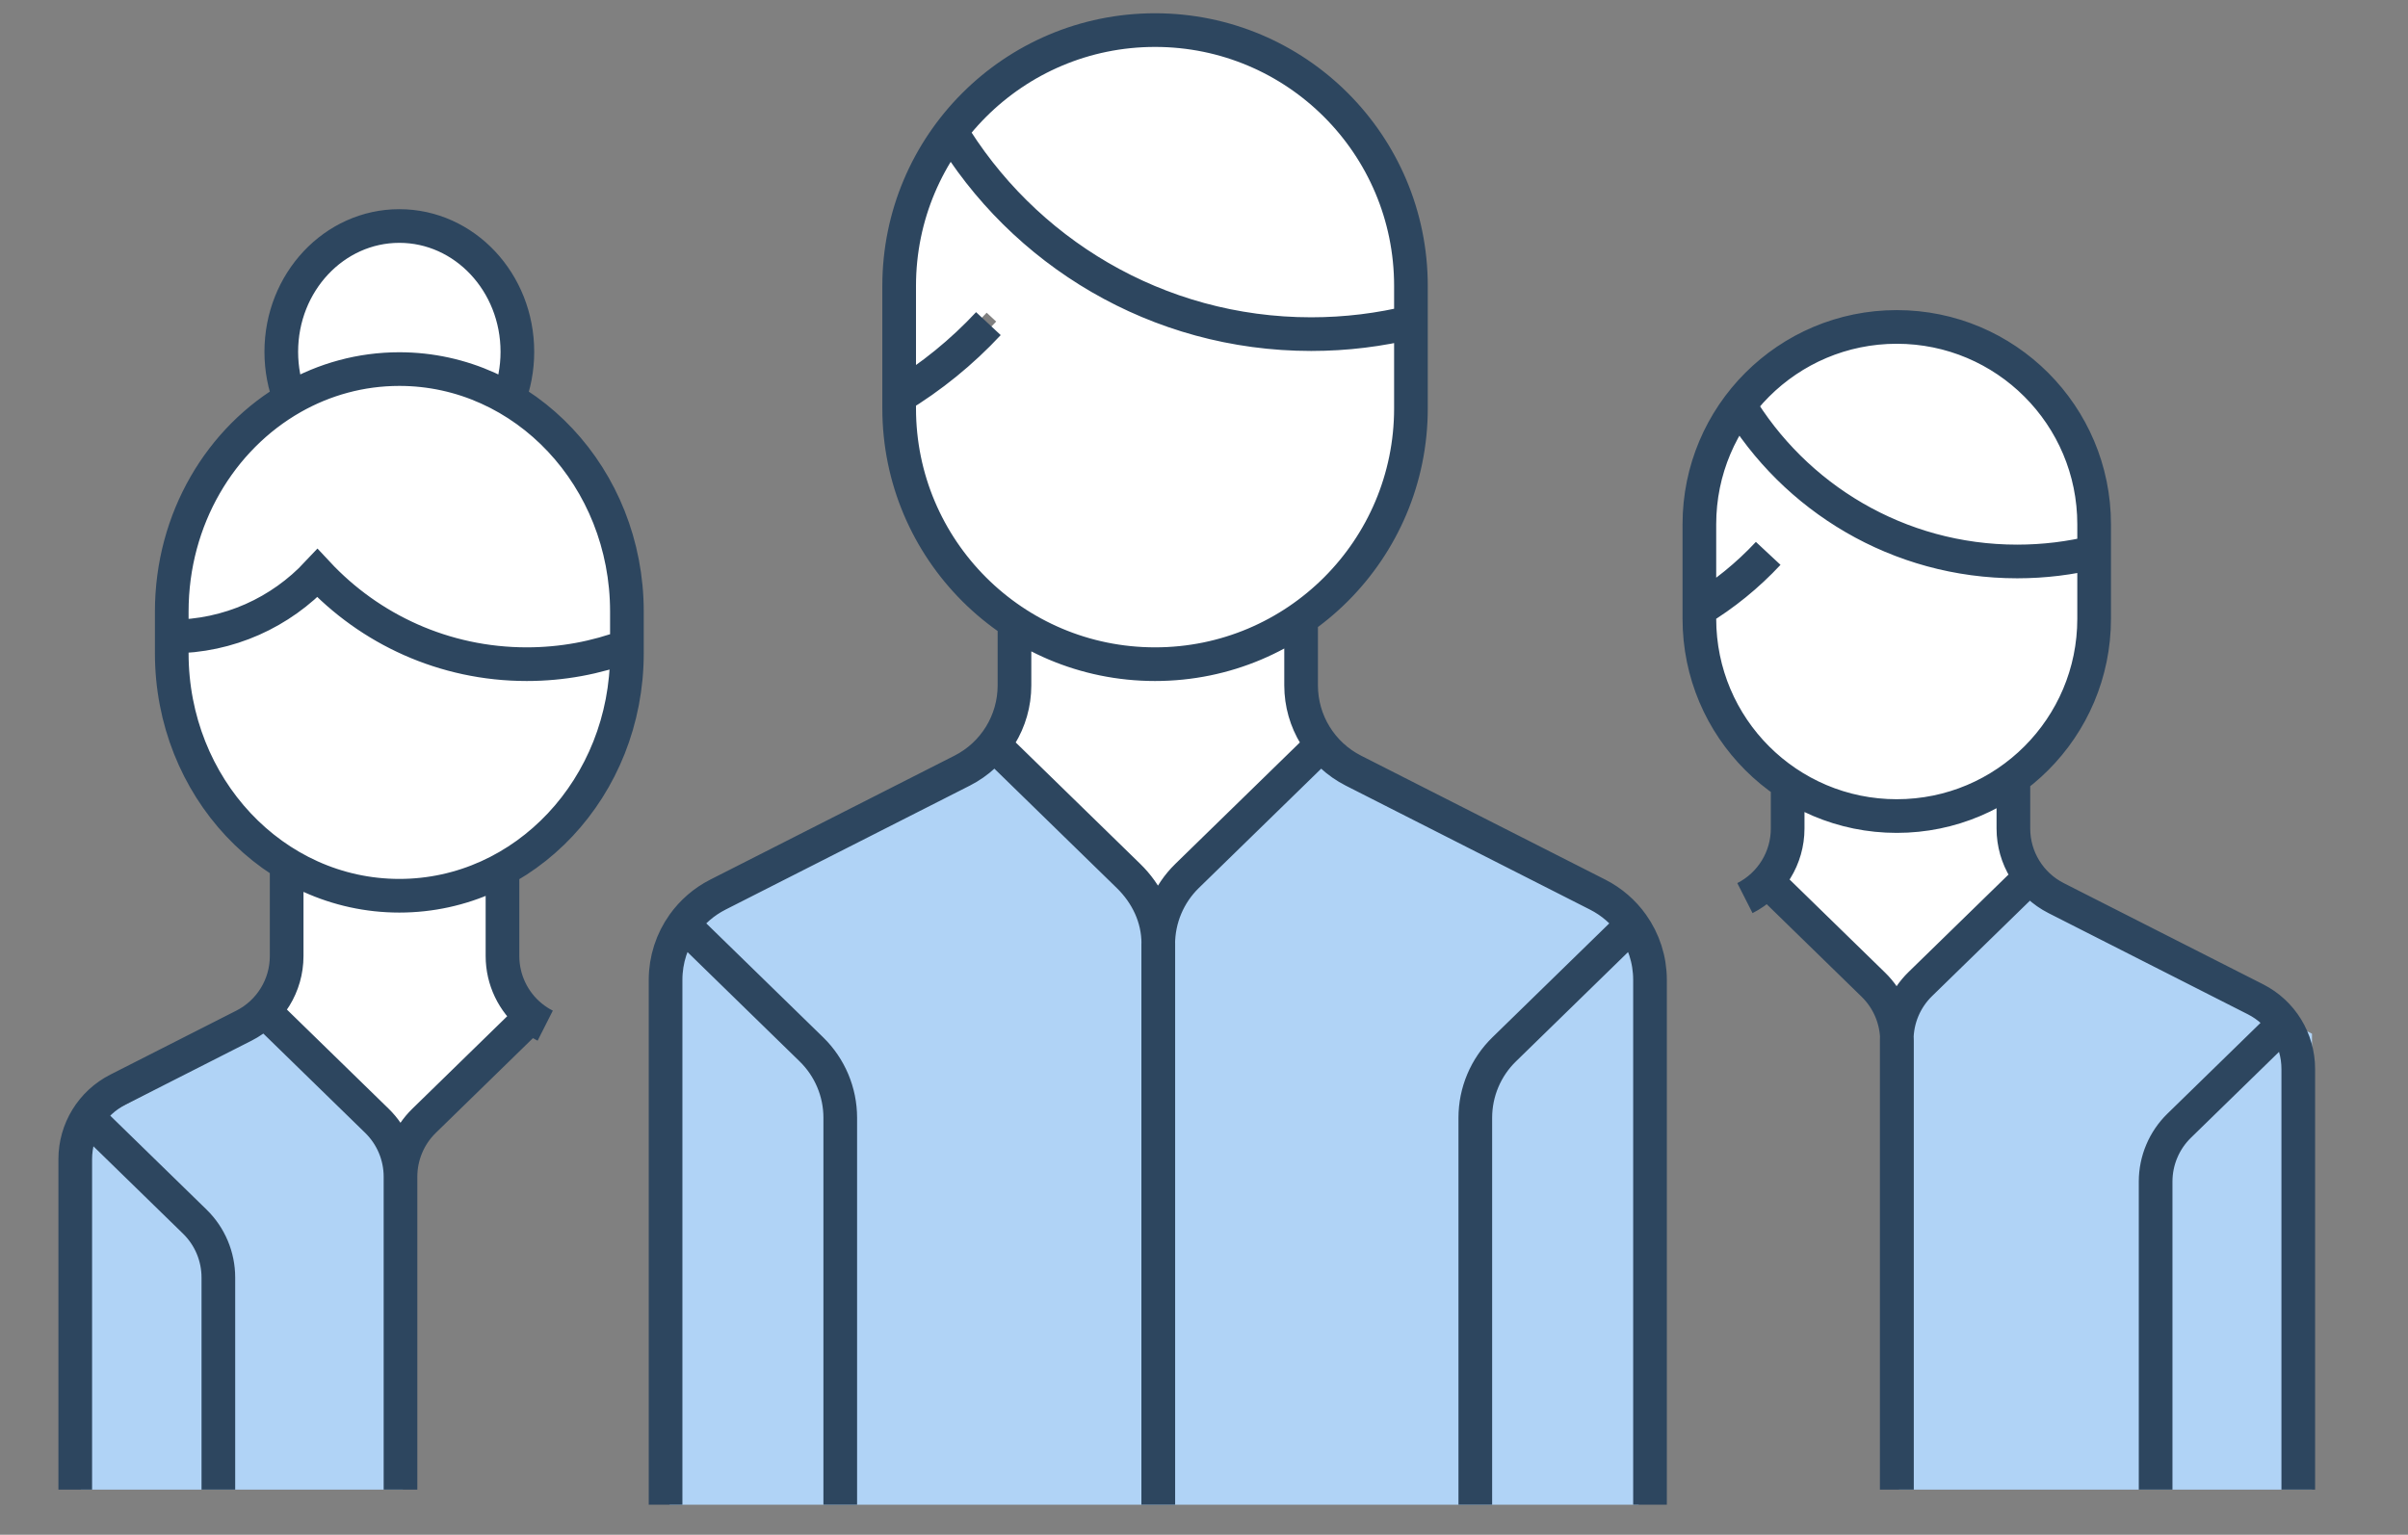
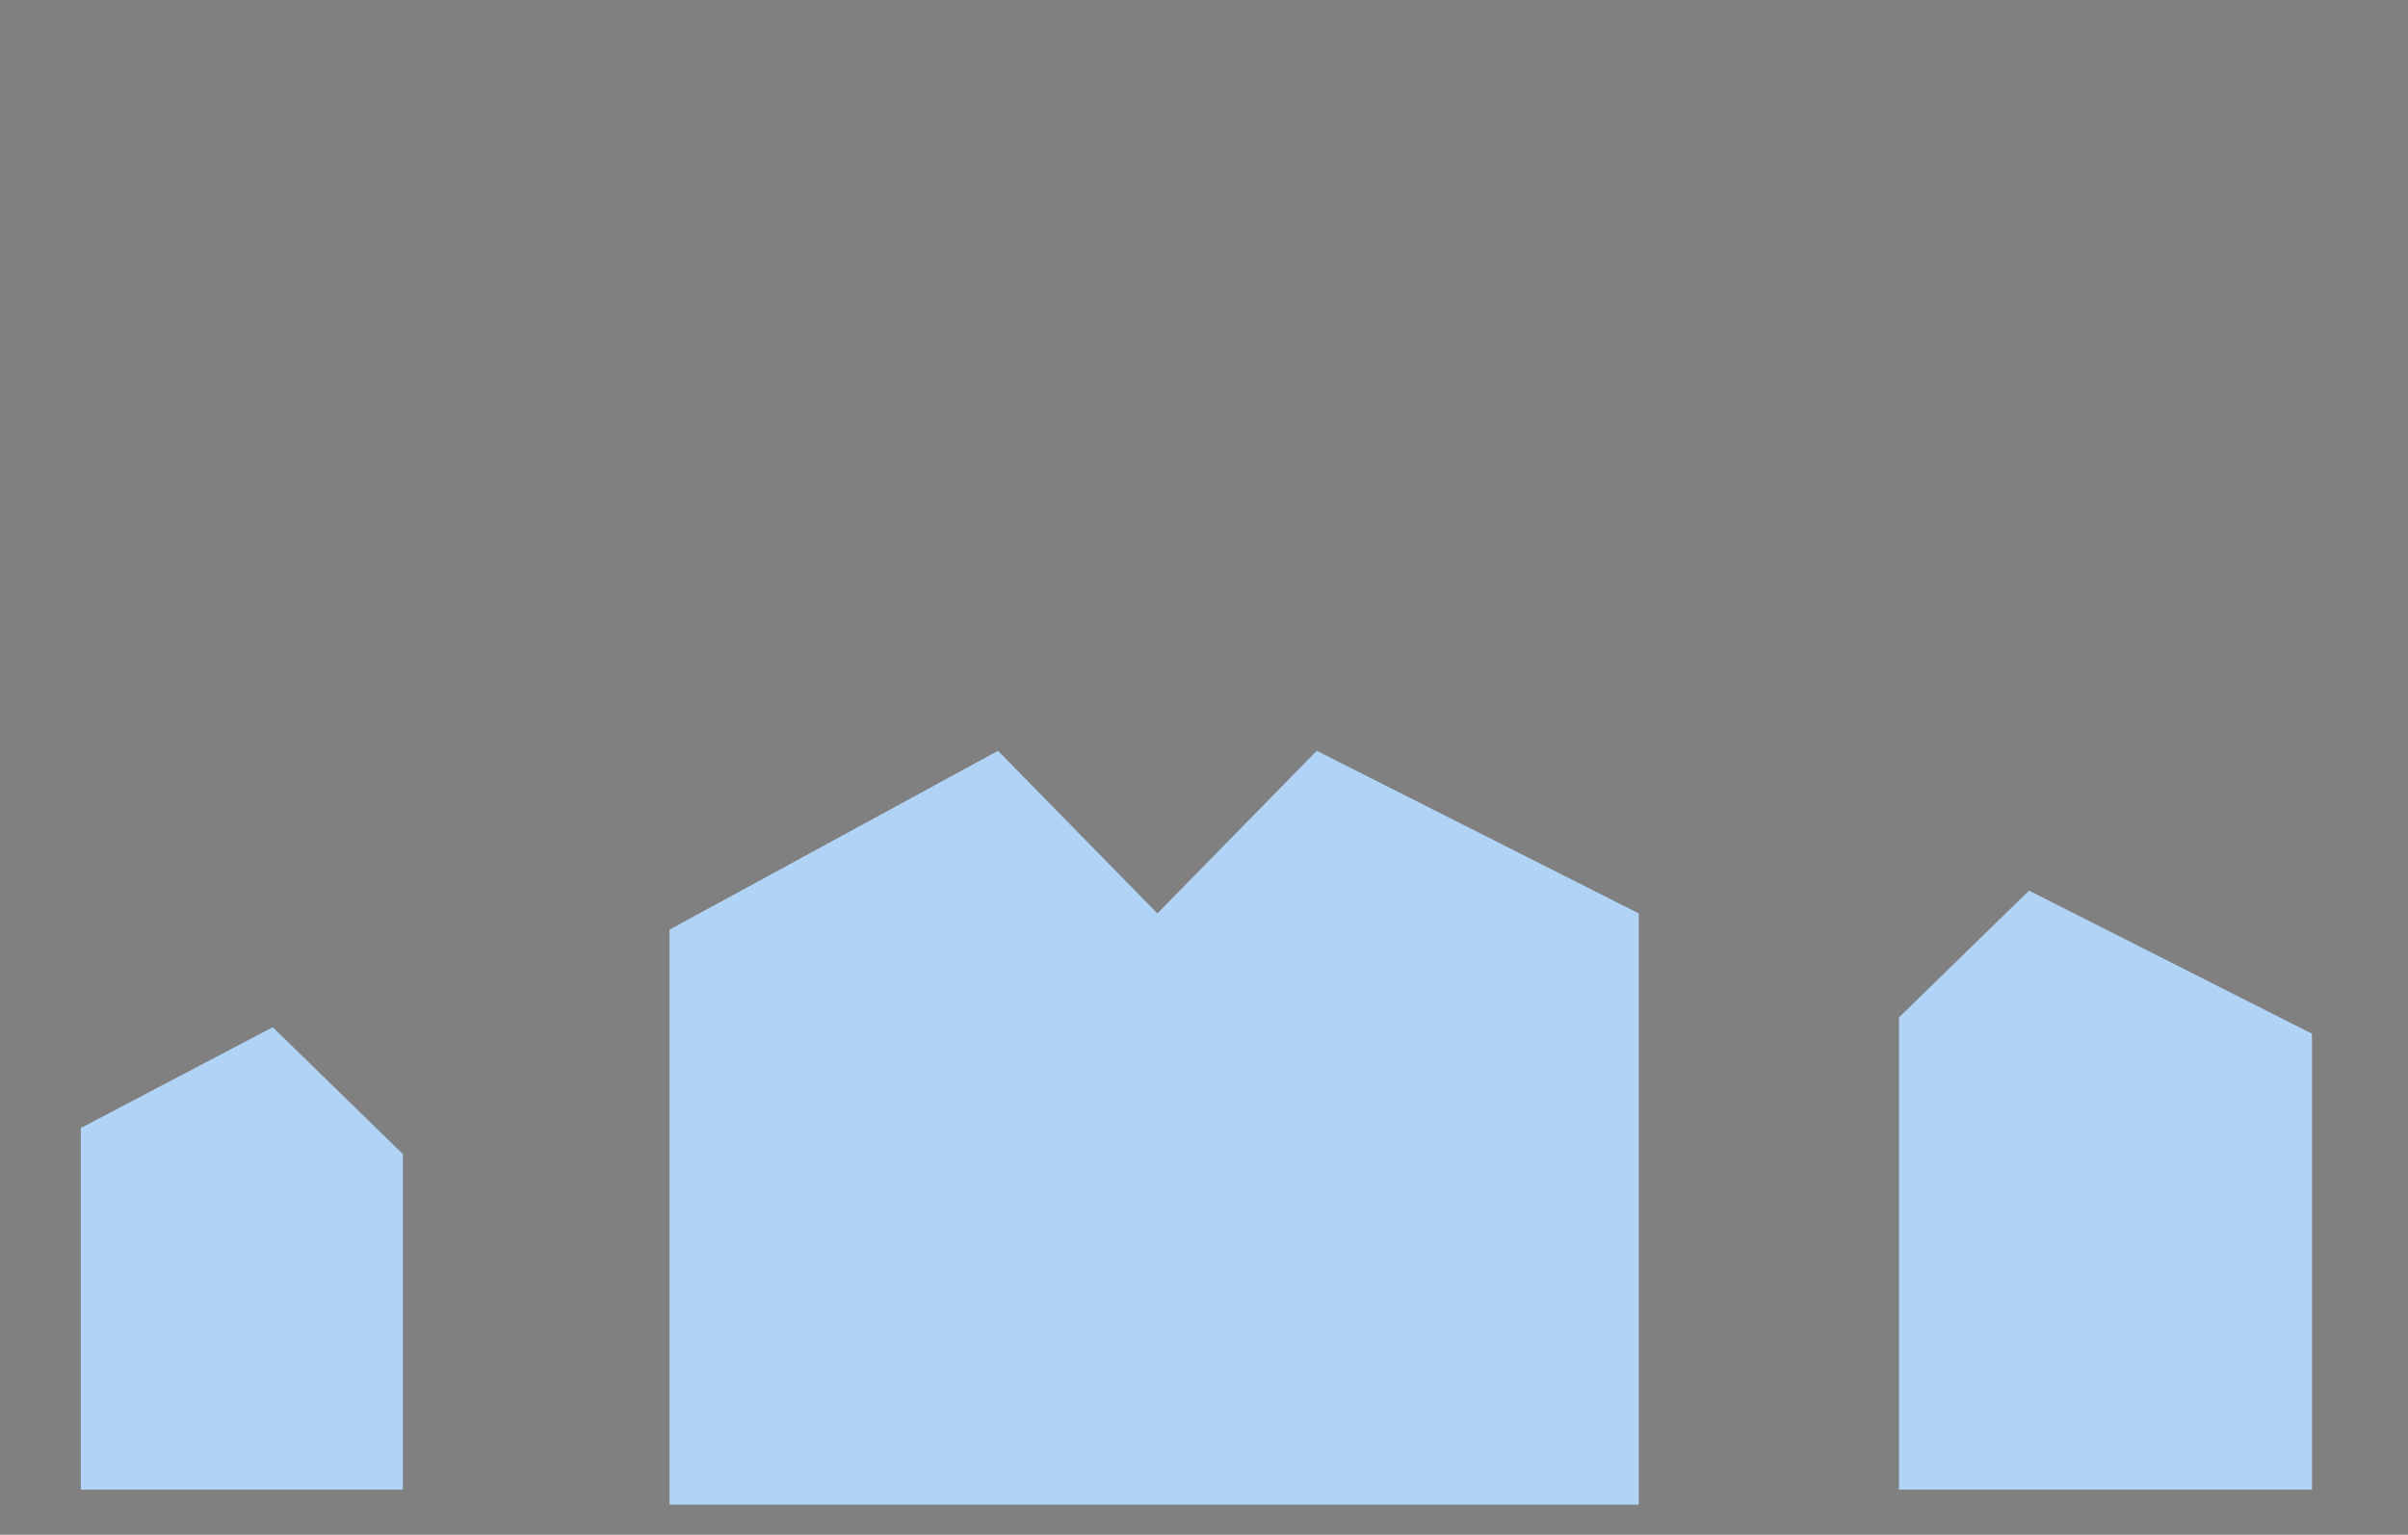
<svg xmlns="http://www.w3.org/2000/svg" width="160" height="102" viewBox="0 0 160 102" fill="none">
  <rect x="0" y="0" width="160" height="102" fill="#808080" stroke="none" />
  <path fill-rule="evenodd" clip-rule="evenodd" d="M44.486 61.784V100H108.886V60.704L87.492 49.898L76.903 60.704L66.313 49.898L44.486 61.784ZM5.371 74.967V99H26.766V76.696L18.121 68.268L5.371 74.967ZM153.621 99V68.7L134.82 59.191L126.176 67.62V99H153.621Z" fill="#B0D3F6" />
-   <path fill-rule="evenodd" clip-rule="evenodd" d="M68.041 45.121V41.696C70.648 43.249 73.695 44.141 76.95 44.141C80.357 44.141 83.536 43.164 86.222 41.474V45.121C86.222 46.54 86.665 47.893 87.45 49.013L78.776 57.472C78.035 58.195 77.476 59.071 77.132 60.026C76.787 59.071 76.228 58.195 75.487 57.472L66.814 49.013C67.598 47.893 68.041 46.54 68.041 45.121ZM60.38 18.57C60.38 15.04 61.484 11.767 63.366 9.079C68.414 16.972 77.257 22.206 87.323 22.206C89.451 22.206 91.525 21.972 93.52 21.529V26.706C93.52 35.858 86.102 43.277 76.95 43.277C67.799 43.277 60.38 35.858 60.38 26.706V26.153C62.525 24.82 64.479 23.209 66.192 21.371L65.56 20.782C64.021 22.433 62.281 23.895 60.38 25.129V18.57ZM87.323 21.342C77.446 21.342 68.783 16.145 63.918 8.335C66.952 4.477 71.662 2 76.95 2C86.102 2 93.52 9.419 93.52 18.57V20.642C91.529 21.1 89.455 21.342 87.323 21.342ZM26.736 23.665C24.204 23.665 21.813 24.309 19.701 25.45C19.457 24.664 19.325 23.823 19.325 22.948C19.325 18.543 22.668 15.021 26.736 15.021C30.803 15.021 34.147 18.543 34.147 22.948C34.147 23.823 34.014 24.663 33.77 25.449C31.66 24.308 29.271 23.665 26.736 23.665ZM19.682 63.108V57.736C21.797 58.883 24.193 59.531 26.736 59.531C29.029 59.531 31.202 59.004 33.158 58.06V63.108C33.158 64.648 33.788 66.093 34.858 67.135L28.077 73.749C27.529 74.283 27.102 74.918 26.813 75.61C26.525 74.918 26.098 74.283 25.55 73.749L18.363 66.739L18.261 66.844C19.16 65.832 19.682 64.51 19.682 63.108ZM19.85 26.356C21.904 25.189 24.248 24.529 26.736 24.529C34.823 24.529 41.425 31.525 41.425 40.214V42.209C39.48 42.9 37.386 43.276 35.203 43.276C29.837 43.276 25.003 41.004 21.61 37.367L21.295 37.029L20.979 37.366C18.729 39.77 15.568 41.308 12.047 41.431V40.214C12.047 34.2 15.215 28.988 19.85 26.356ZM35.203 44.141C37.378 44.141 39.47 43.784 41.424 43.124C41.353 51.747 34.779 58.666 26.736 58.666C18.649 58.666 12.047 51.671 12.047 42.982V42.297C15.654 42.178 18.91 40.667 21.292 38.285C24.823 41.898 29.751 44.141 35.203 44.141ZM119.35 55.898V53.214C121.392 54.431 123.78 55.13 126.33 55.13C129 55.13 131.49 54.364 133.595 53.04V55.898C133.595 57.01 133.942 58.069 134.556 58.947L127.761 65.575C127.18 66.142 126.742 66.828 126.472 67.576C126.202 66.828 125.764 66.142 125.184 65.575L118.388 58.947C119.002 58.069 119.35 57.01 119.35 55.898ZM113.347 35.094C113.347 32.328 114.212 29.764 115.686 27.658C119.641 33.842 126.57 37.943 134.458 37.943C136.125 37.943 137.75 37.76 139.313 37.412V41.469C139.313 48.64 133.5 54.453 126.33 54.453C119.159 54.453 113.347 48.64 113.347 41.469V41.036C115.027 39.991 116.558 38.729 117.901 37.289L117.405 36.827C116.199 38.121 114.836 39.267 113.347 40.233V35.094ZM134.458 37.266C126.719 37.266 119.93 33.194 116.119 27.075C118.496 24.052 122.186 22.111 126.33 22.111C133.5 22.111 139.313 27.924 139.313 35.094V36.718C137.753 37.077 136.127 37.266 134.458 37.266Z" fill="white" />
-   <path d="M19.284 26.577C18.901 25.592 18.69 24.512 18.69 23.38C18.69 18.763 22.201 15.021 26.533 15.021C30.865 15.021 34.377 18.763 34.377 23.38C34.377 24.512 34.165 25.592 33.783 26.577M11.387 42.304C15.216 42.304 18.667 40.685 21.092 38.094C24.563 41.815 29.51 44.141 35 44.141C37.35 44.141 39.601 43.715 41.679 42.935M5 99V77.039C5 75.086 6.097 73.299 7.839 72.415L16.208 68.165C17.95 67.281 19.047 65.494 19.047 63.541V57.648M152.709 99V71.041C152.709 69.088 151.612 67.3 149.871 66.416L136.619 59.688C134.877 58.804 133.78 57.017 133.78 55.064V51.597M118.781 51.597V55.064C118.781 57.017 117.683 58.804 115.942 59.688M17.858 67.481L25.046 74.49C26.046 75.466 26.611 76.805 26.611 78.203M26.611 78.203V99M26.611 78.203C26.611 76.805 27.175 75.466 28.176 74.49L35.288 67.553M33.388 57.648V63.541C33.388 65.115 34.1 66.581 35.288 67.553M36.227 68.165C35.889 67.994 35.575 67.788 35.288 67.553M35.288 67.553L35.363 67.481M134.796 58.377L127.594 65.401C126.593 66.377 126.029 67.716 126.029 69.114V99M5.756 74.18L12.944 81.19C13.944 82.166 14.509 83.505 14.509 84.903V99M151.999 67.789L144.796 74.814C143.796 75.79 143.231 77.129 143.231 78.527V99M109.635 100V65.121C109.635 63.775 109.21 62.494 108.458 61.438M86.452 41.307V45.553C86.452 47.945 87.796 50.134 89.928 51.217L106.158 59.457C107.091 59.931 107.874 60.616 108.458 61.438M108.458 61.438L108.765 61.138M108.458 61.438L99.944 69.742C98.718 70.937 98.027 72.577 98.027 74.289V100M44.224 100V65.121C44.224 63.775 44.649 62.494 45.4 61.438M67.407 41.307V45.553C67.407 47.945 66.063 50.134 63.93 51.217L47.7 59.457C46.767 59.931 45.985 60.616 45.4 61.438M45.4 61.438L45.094 61.138M45.4 61.438L53.915 69.742C55.14 70.937 55.831 72.577 55.831 74.289V100M87.697 49.611L78.876 58.214C77.65 59.409 76.959 61.049 76.959 62.761V100M66.162 49.611L74.983 58.214C76.209 59.409 76.964 60.985 76.964 62.697V100M63.058 8.518C67.939 16.715 76.888 22.206 87.121 22.206C89.439 22.206 91.692 21.924 93.846 21.393M65.674 21.508C63.906 23.405 61.877 25.056 59.646 26.404M115.47 26.756C119.235 33.079 126.139 37.315 134.032 37.315C135.82 37.315 137.558 37.098 139.22 36.688M117.488 36.777C116.124 38.24 114.559 39.514 112.838 40.553M117.276 58.421L124.479 65.445C125.479 66.421 126.044 67.76 126.044 69.158V99M26.534 59.531C18.182 59.531 11.412 52.315 11.412 43.414V40.646C11.412 34.48 14.661 29.122 19.434 26.412C21.551 25.21 23.968 24.529 26.534 24.529C34.885 24.529 41.655 31.745 41.655 40.646V43.414C41.655 52.315 34.885 59.531 26.534 59.531ZM76.748 44.141C67.358 44.141 59.745 36.529 59.745 27.139V19.002C59.745 9.612 67.358 2 76.748 2C86.138 2 93.75 9.612 93.75 19.002V27.139C93.75 36.529 86.138 44.141 76.748 44.141ZM126.03 54.235C118.787 54.235 112.915 48.363 112.915 41.12V34.844C112.915 27.6 118.787 21.728 126.03 21.728C133.273 21.728 139.145 27.6 139.145 34.844V41.12C139.145 48.363 133.273 54.235 126.03 54.235Z" stroke="#2D465F" stroke-width="2.237" />
</svg>